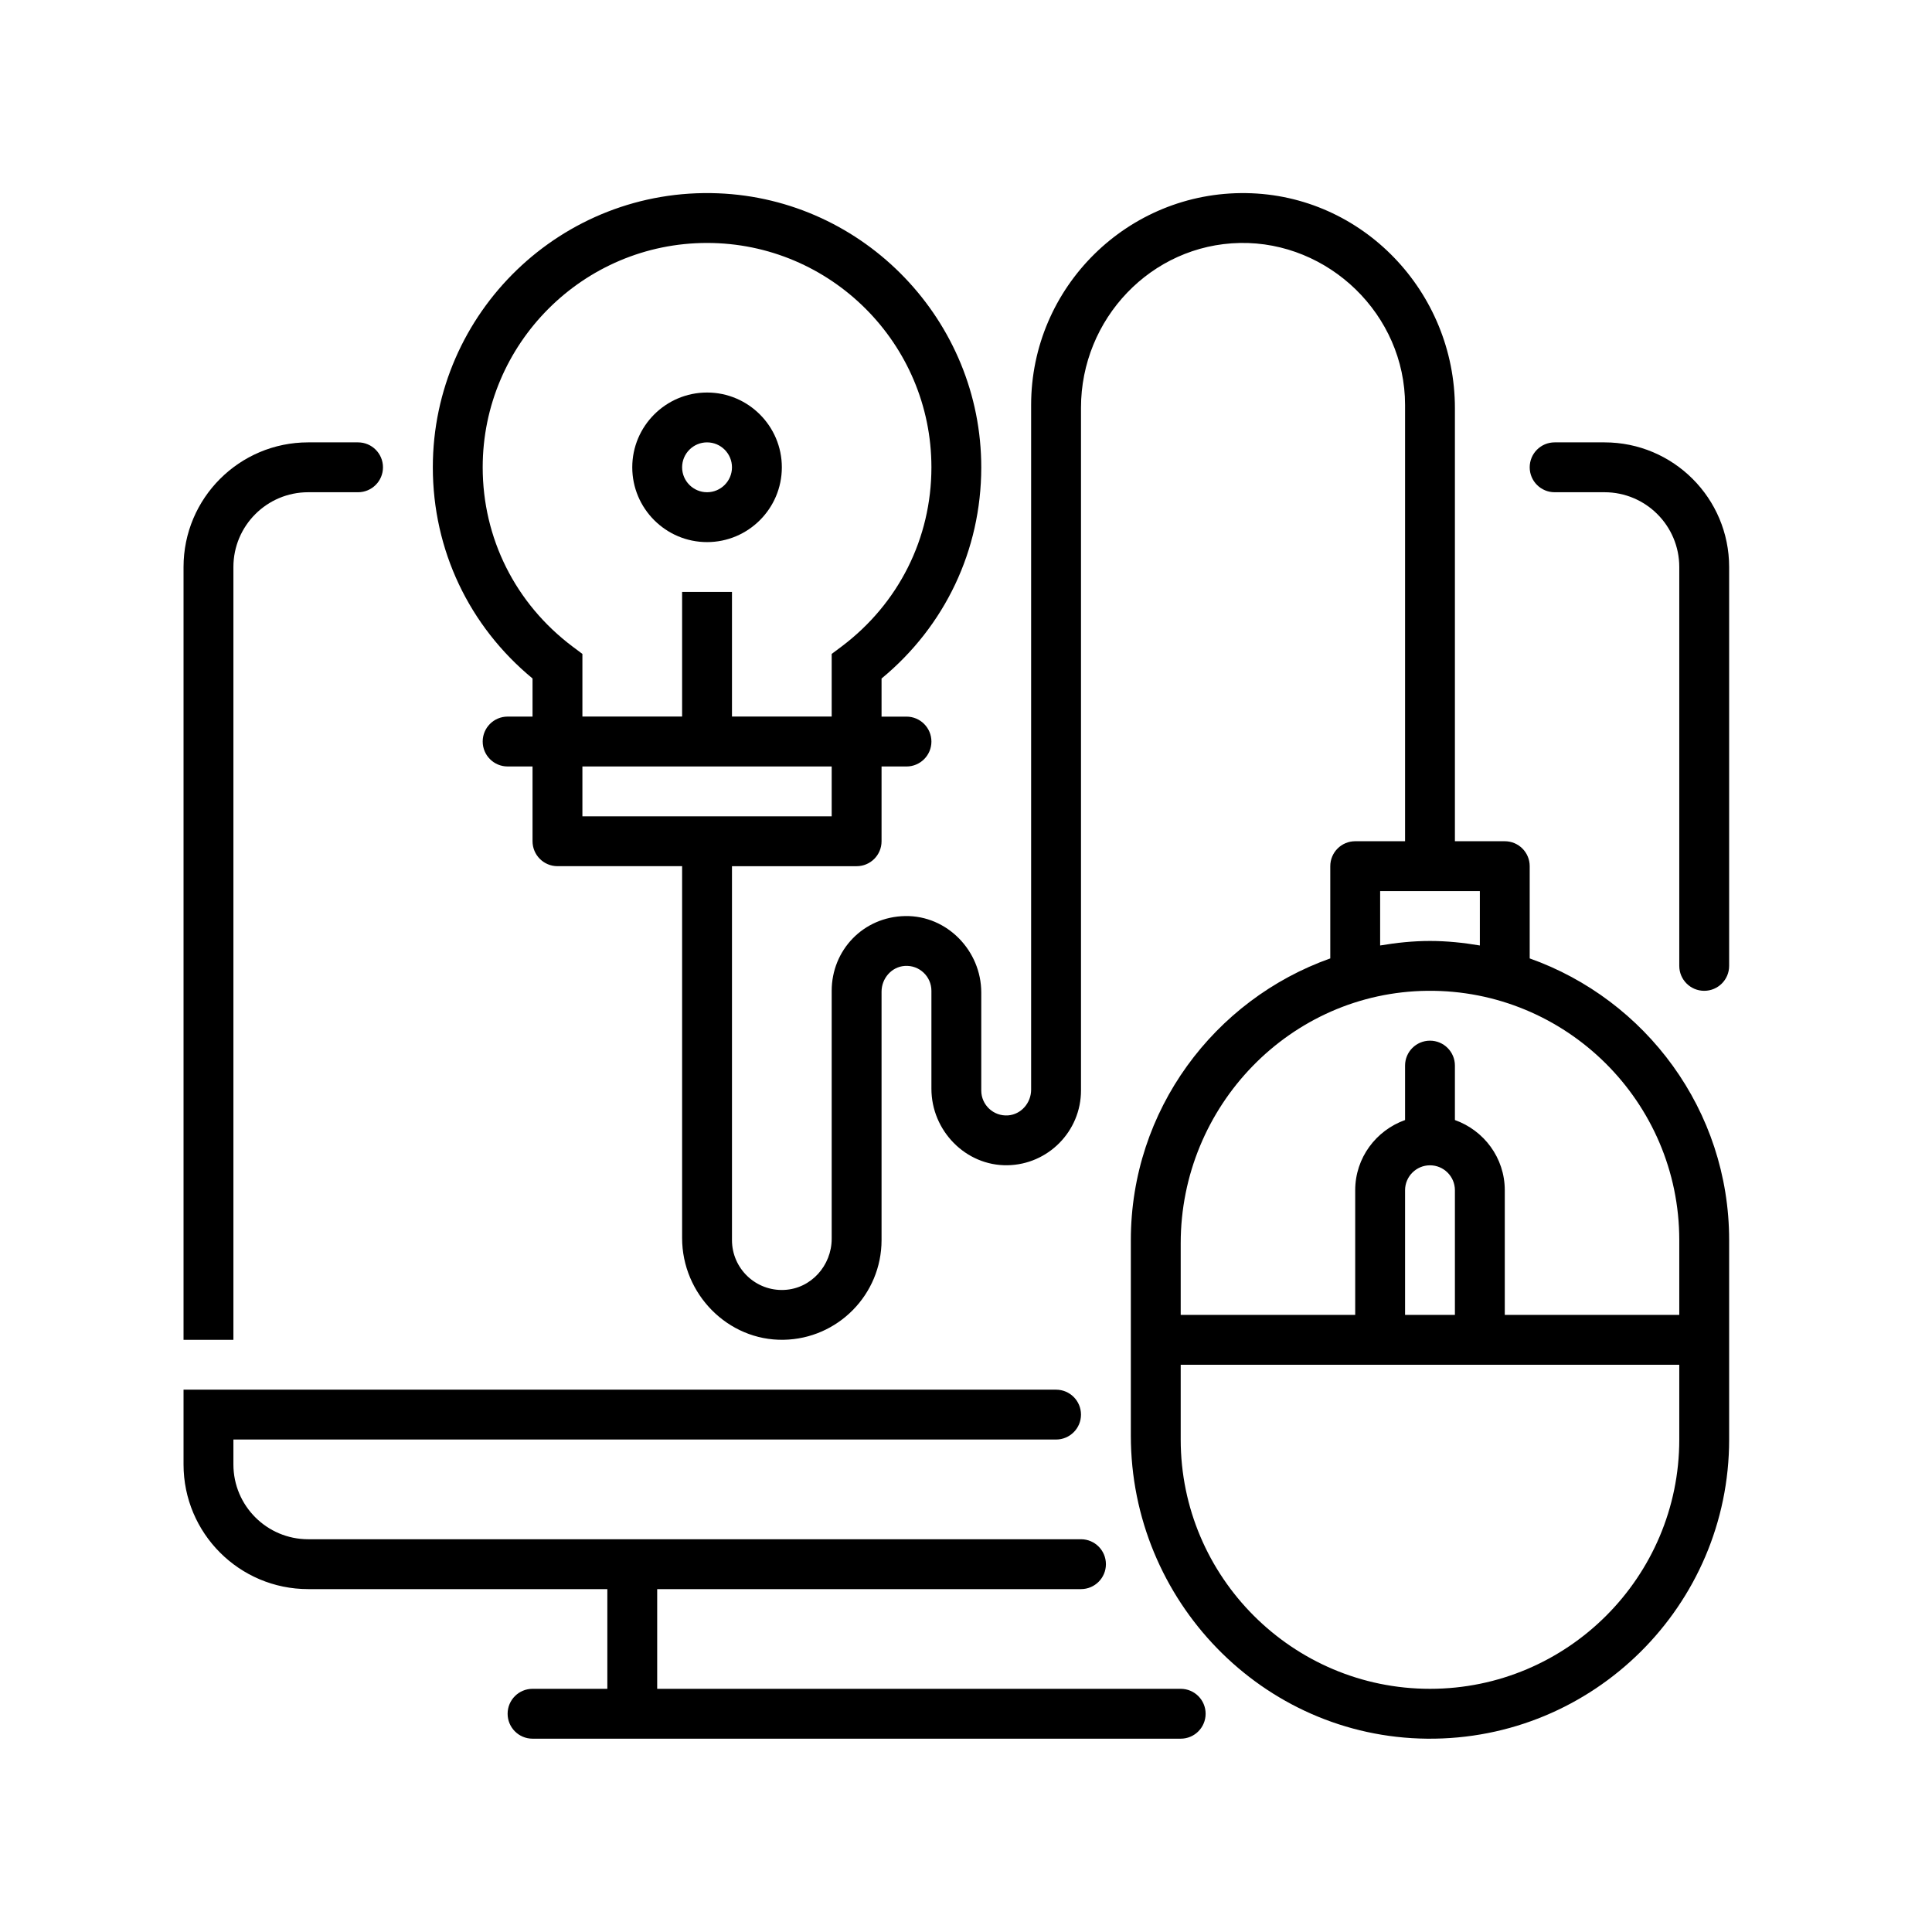
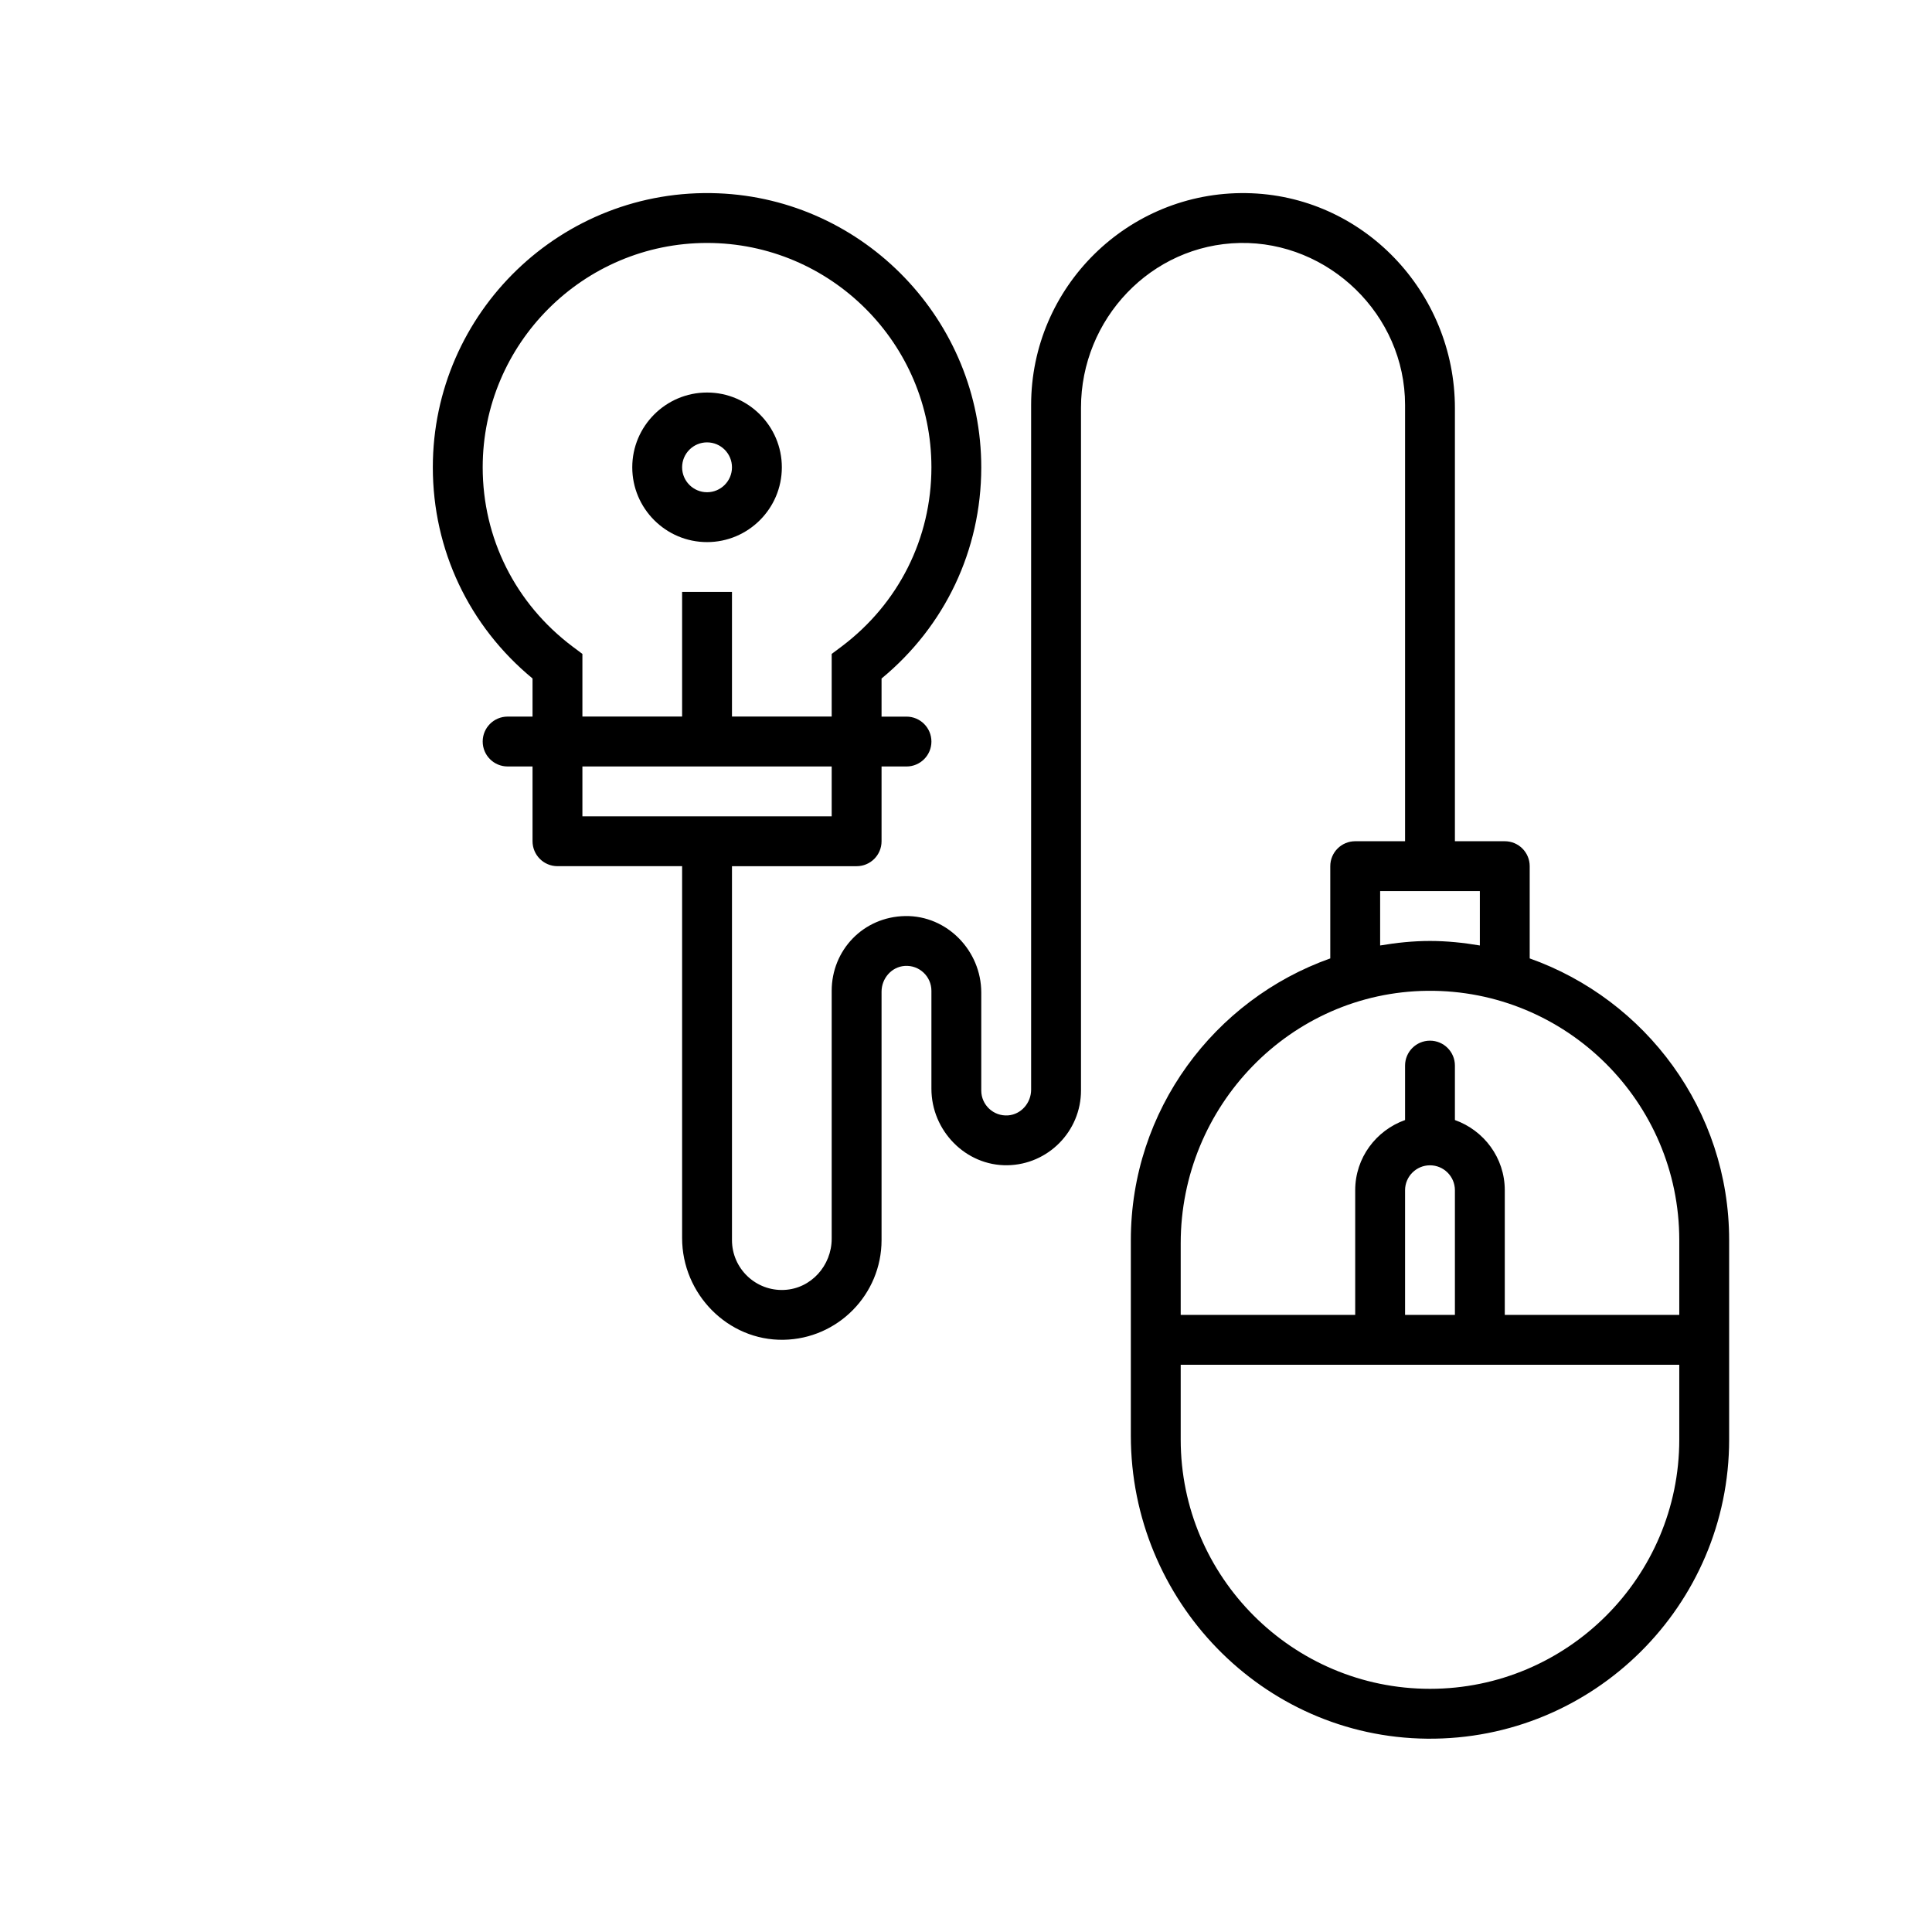
<svg xmlns="http://www.w3.org/2000/svg" width="100" height="100" viewBox="0 0 100 100" fill="none">
  <path d="M79.177 49.607V44.833C79.177 44.12 78.6 43.542 77.887 43.542H75.306V21.128C75.306 15.109 70.527 10.086 64.508 9.996C58.382 9.902 53.371 14.859 53.371 20.962V56.4C53.371 57.086 52.855 57.686 52.171 57.733C51.419 57.784 50.79 57.188 50.79 56.446V51.373C50.79 49.209 49.018 47.378 46.853 47.415C44.689 47.452 43.048 49.173 43.048 51.286V64.115C43.048 65.504 41.984 66.699 40.597 66.766C39.114 66.839 37.887 65.655 37.887 64.189V44.834H44.339C45.052 44.834 45.629 44.257 45.629 43.544V39.673H46.919C47.632 39.673 48.21 39.096 48.21 38.383C48.21 37.67 47.632 37.092 46.919 37.092H45.629V35.12C48.911 32.413 50.784 28.473 50.79 24.21C50.802 16.617 44.75 10.302 37.163 10.005C29.081 9.689 22.403 16.173 22.403 24.188C22.403 28.46 24.277 32.407 27.564 35.118V37.091H26.274C25.561 37.091 24.984 37.668 24.984 38.381C24.984 39.094 25.561 39.672 26.274 39.672H27.564V43.542C27.564 44.255 28.142 44.833 28.855 44.833H35.306V64.084C35.306 66.973 37.671 69.397 40.558 69.347C43.363 69.299 45.629 67.004 45.629 64.186V51.329C45.629 50.644 46.145 50.042 46.831 49.996C47.582 49.944 48.21 50.542 48.21 51.283V56.355C48.21 58.52 49.982 60.35 52.147 60.313C54.25 60.278 55.952 58.555 55.952 56.442V21.102C55.952 16.51 59.584 12.664 64.176 12.576C68.768 12.489 72.726 16.283 72.726 20.962V43.542H70.145C69.432 43.542 68.855 44.12 68.855 44.833V49.607C62.852 51.739 58.532 57.462 58.532 64.187V74.313C58.532 82.837 65.34 89.911 73.865 89.994C82.473 90.078 89.5 83.099 89.5 74.51V64.187C89.5 57.462 85.181 51.739 79.177 49.607ZM24.984 24.188C24.984 17.785 30.194 12.575 36.597 12.575C43 12.575 48.21 17.785 48.21 24.188C48.21 27.859 46.516 31.239 43.563 33.462L43.048 33.847V37.089H37.887V30.638H35.306V37.089H30.145V33.847L29.631 33.462C26.677 31.239 24.984 27.859 24.984 24.188ZM30.145 42.252V39.672H43.048V42.252H30.145ZM71.436 46.123H76.597V48.938C75.755 48.796 74.897 48.704 74.016 48.704C73.135 48.704 72.277 48.796 71.436 48.938V46.123ZM86.919 74.51C86.919 81.624 81.131 87.413 74.016 87.413C66.902 87.413 61.113 81.624 61.113 74.51V70.639H86.919V74.51ZM72.726 68.058V61.607C72.726 60.894 73.305 60.316 74.016 60.316C74.727 60.316 75.306 60.894 75.306 61.607V68.058H72.726ZM86.919 68.058H77.887V61.607C77.887 59.926 76.805 58.507 75.306 57.973V55.155C75.306 54.442 74.729 53.865 74.016 53.865C73.303 53.865 72.726 54.442 72.726 55.155V57.973C71.227 58.507 70.145 59.926 70.145 61.607V68.058H61.113V64.352C61.113 57.249 66.785 51.354 73.889 51.284C81.061 51.215 86.919 57.029 86.919 64.187V68.058Z" fill="black" />
-   <path d="M12.081 29.349C12.081 27.212 13.815 25.478 15.952 25.478H18.532C19.245 25.478 19.823 24.901 19.823 24.188C19.823 23.475 19.245 22.897 18.532 22.897H15.952C12.389 22.897 9.5 25.786 9.5 29.349V69.349H12.081V29.349Z" fill="black" />
-   <path d="M83.048 22.897H80.468C79.755 22.897 79.177 23.475 79.177 24.188C79.177 24.901 79.755 25.478 80.468 25.478H83.048C85.186 25.478 86.919 27.212 86.919 29.349V49.994C86.919 50.707 87.497 51.284 88.21 51.284C88.923 51.284 89.5 50.707 89.5 49.994V29.349C89.5 25.786 86.611 22.897 83.048 22.897Z" fill="black" />
-   <path d="M34.016 82.252H55.952C56.664 82.252 57.242 81.674 57.242 80.962C57.242 80.249 56.664 79.671 55.952 79.671H15.952C13.815 79.671 12.081 77.937 12.081 75.8V74.51H54.661C55.374 74.51 55.952 73.933 55.952 73.22C55.952 72.507 55.374 71.929 54.661 71.929H9.5V75.8C9.5 79.363 12.389 82.252 15.952 82.252H31.436V87.413H27.564C26.852 87.413 26.274 87.99 26.274 88.703C26.274 89.416 26.852 89.994 27.564 89.994H61.113C61.826 89.994 62.403 89.416 62.403 88.703C62.403 87.99 61.826 87.413 61.113 87.413H34.016V82.252Z" fill="black" />
  <path d="M36.597 28.059C38.731 28.059 40.468 26.322 40.468 24.188C40.468 22.054 38.731 20.317 36.597 20.317C34.463 20.317 32.726 22.054 32.726 24.188C32.726 26.322 34.463 28.059 36.597 28.059ZM36.597 22.897C37.308 22.897 37.887 23.476 37.887 24.188C37.887 24.899 37.308 25.478 36.597 25.478C35.886 25.478 35.306 24.899 35.306 24.188C35.306 23.476 35.886 22.897 36.597 22.897Z" fill="black" />
</svg>